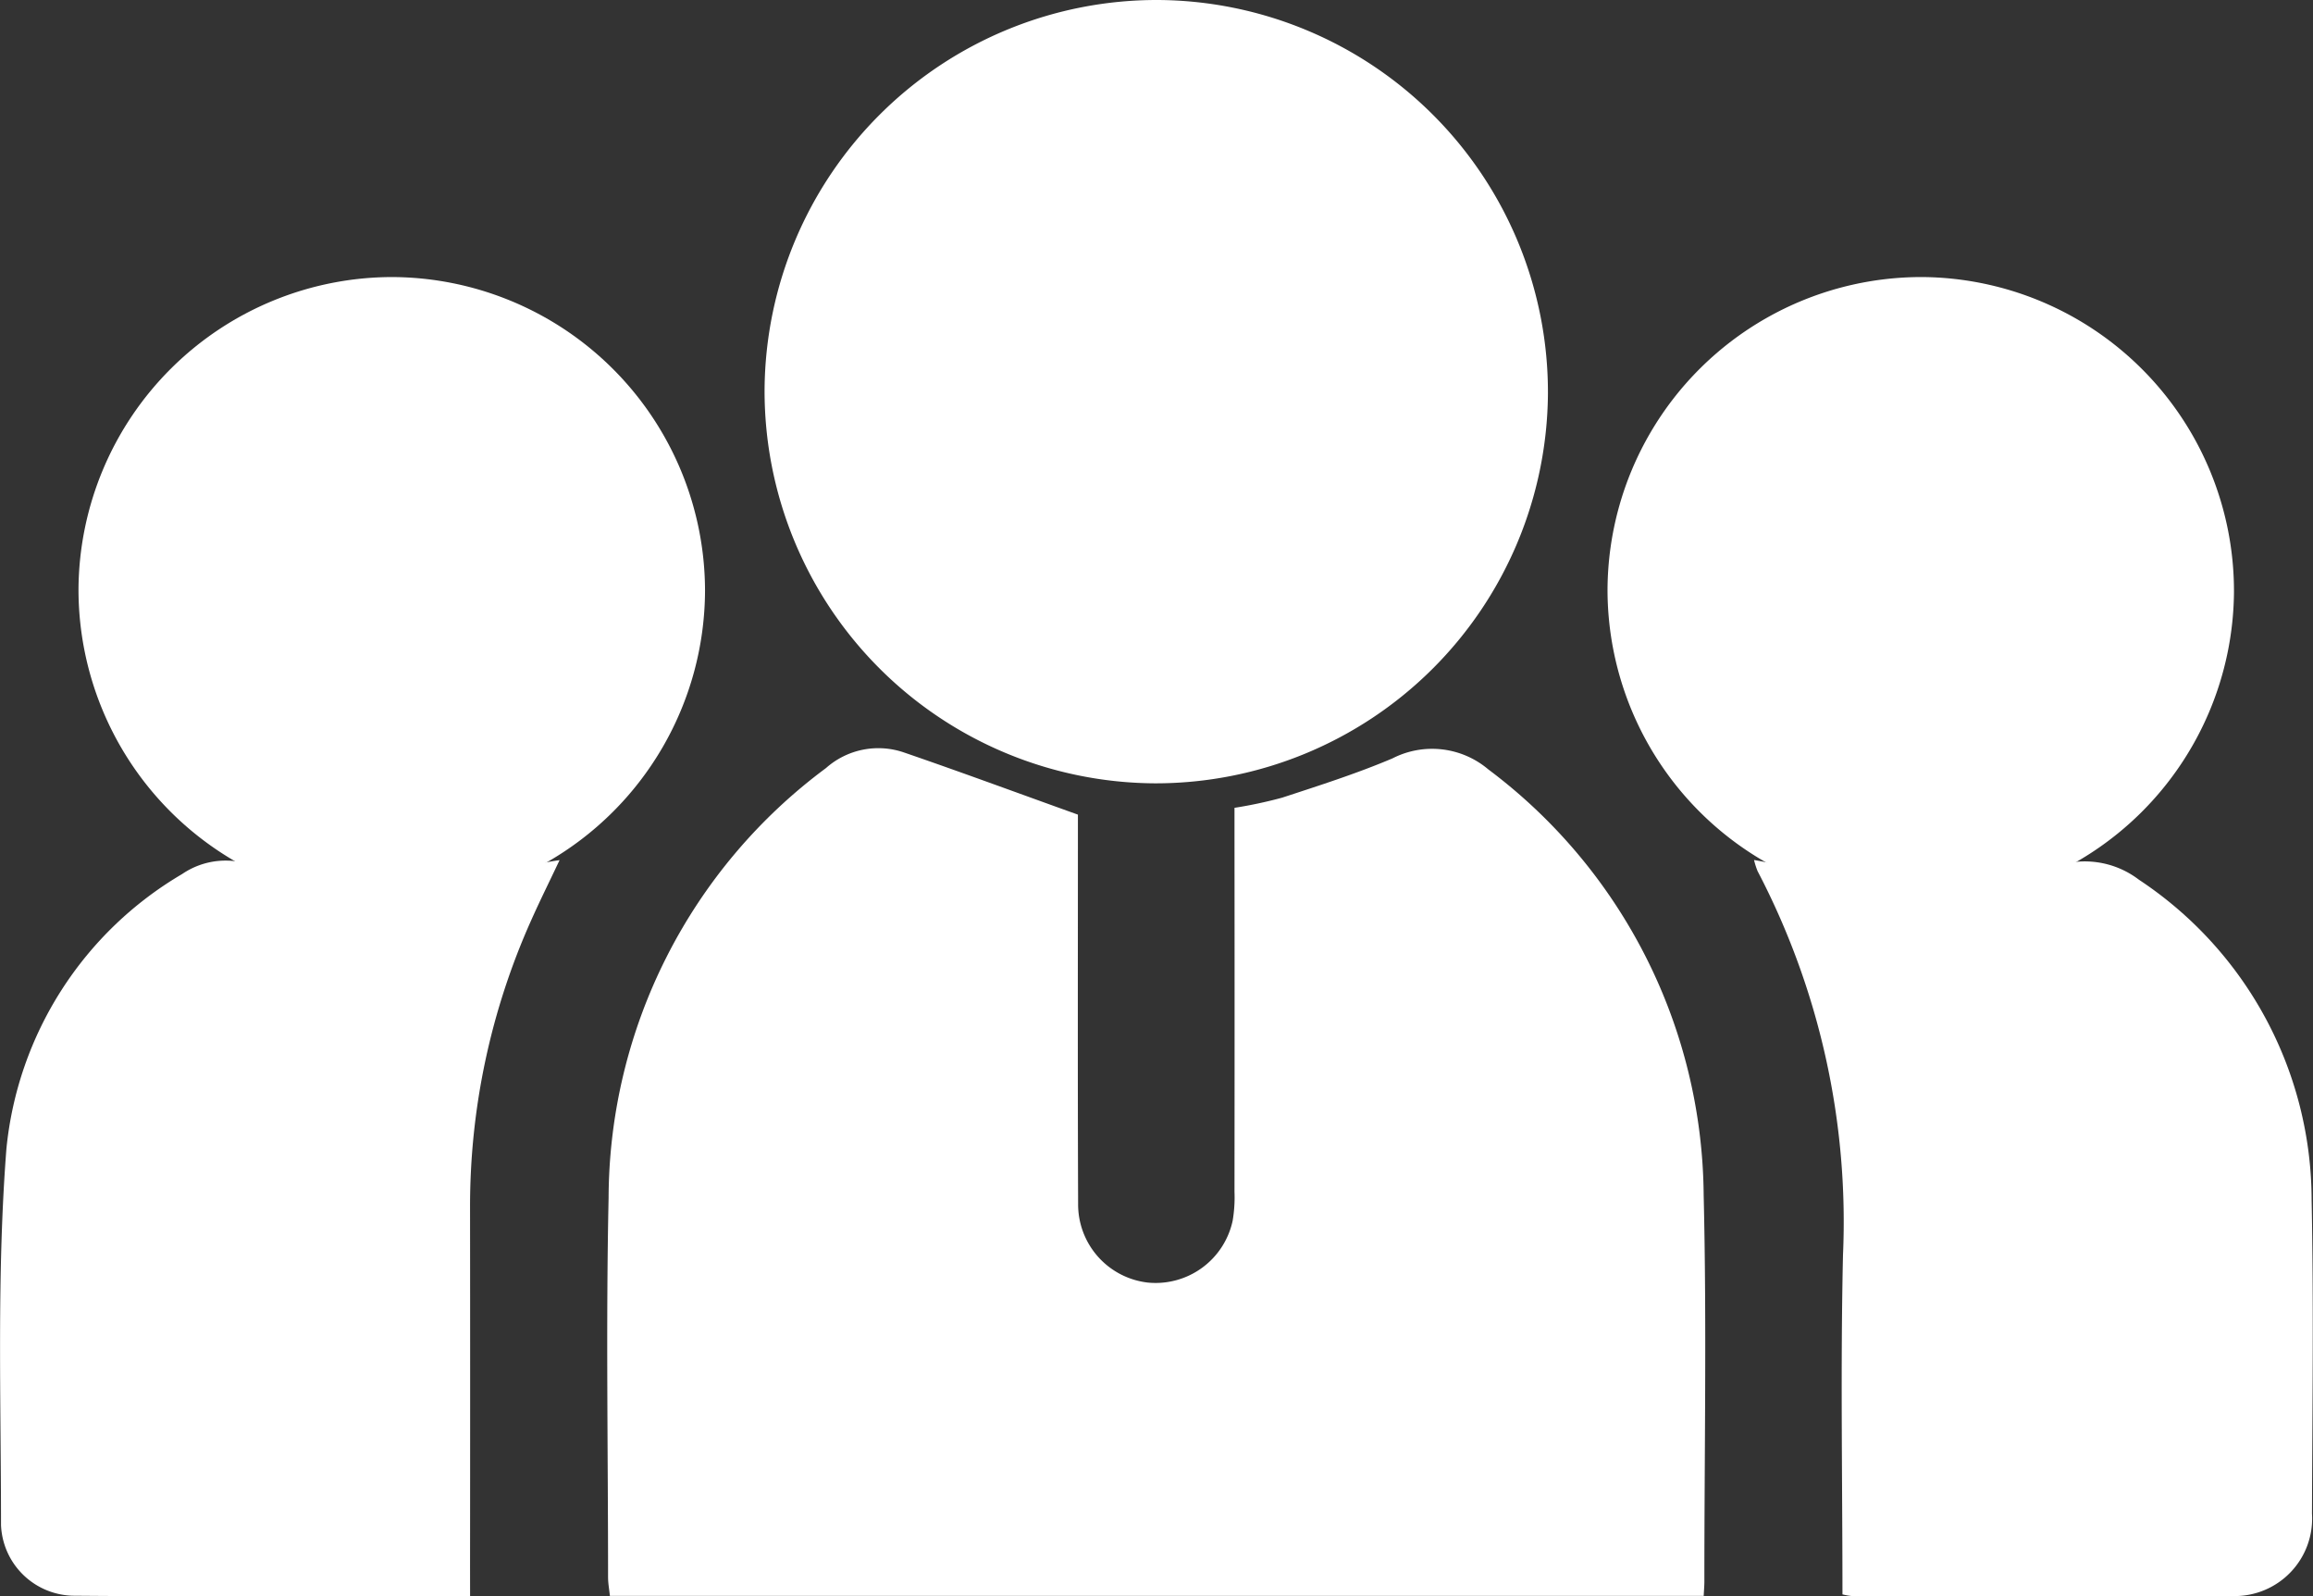
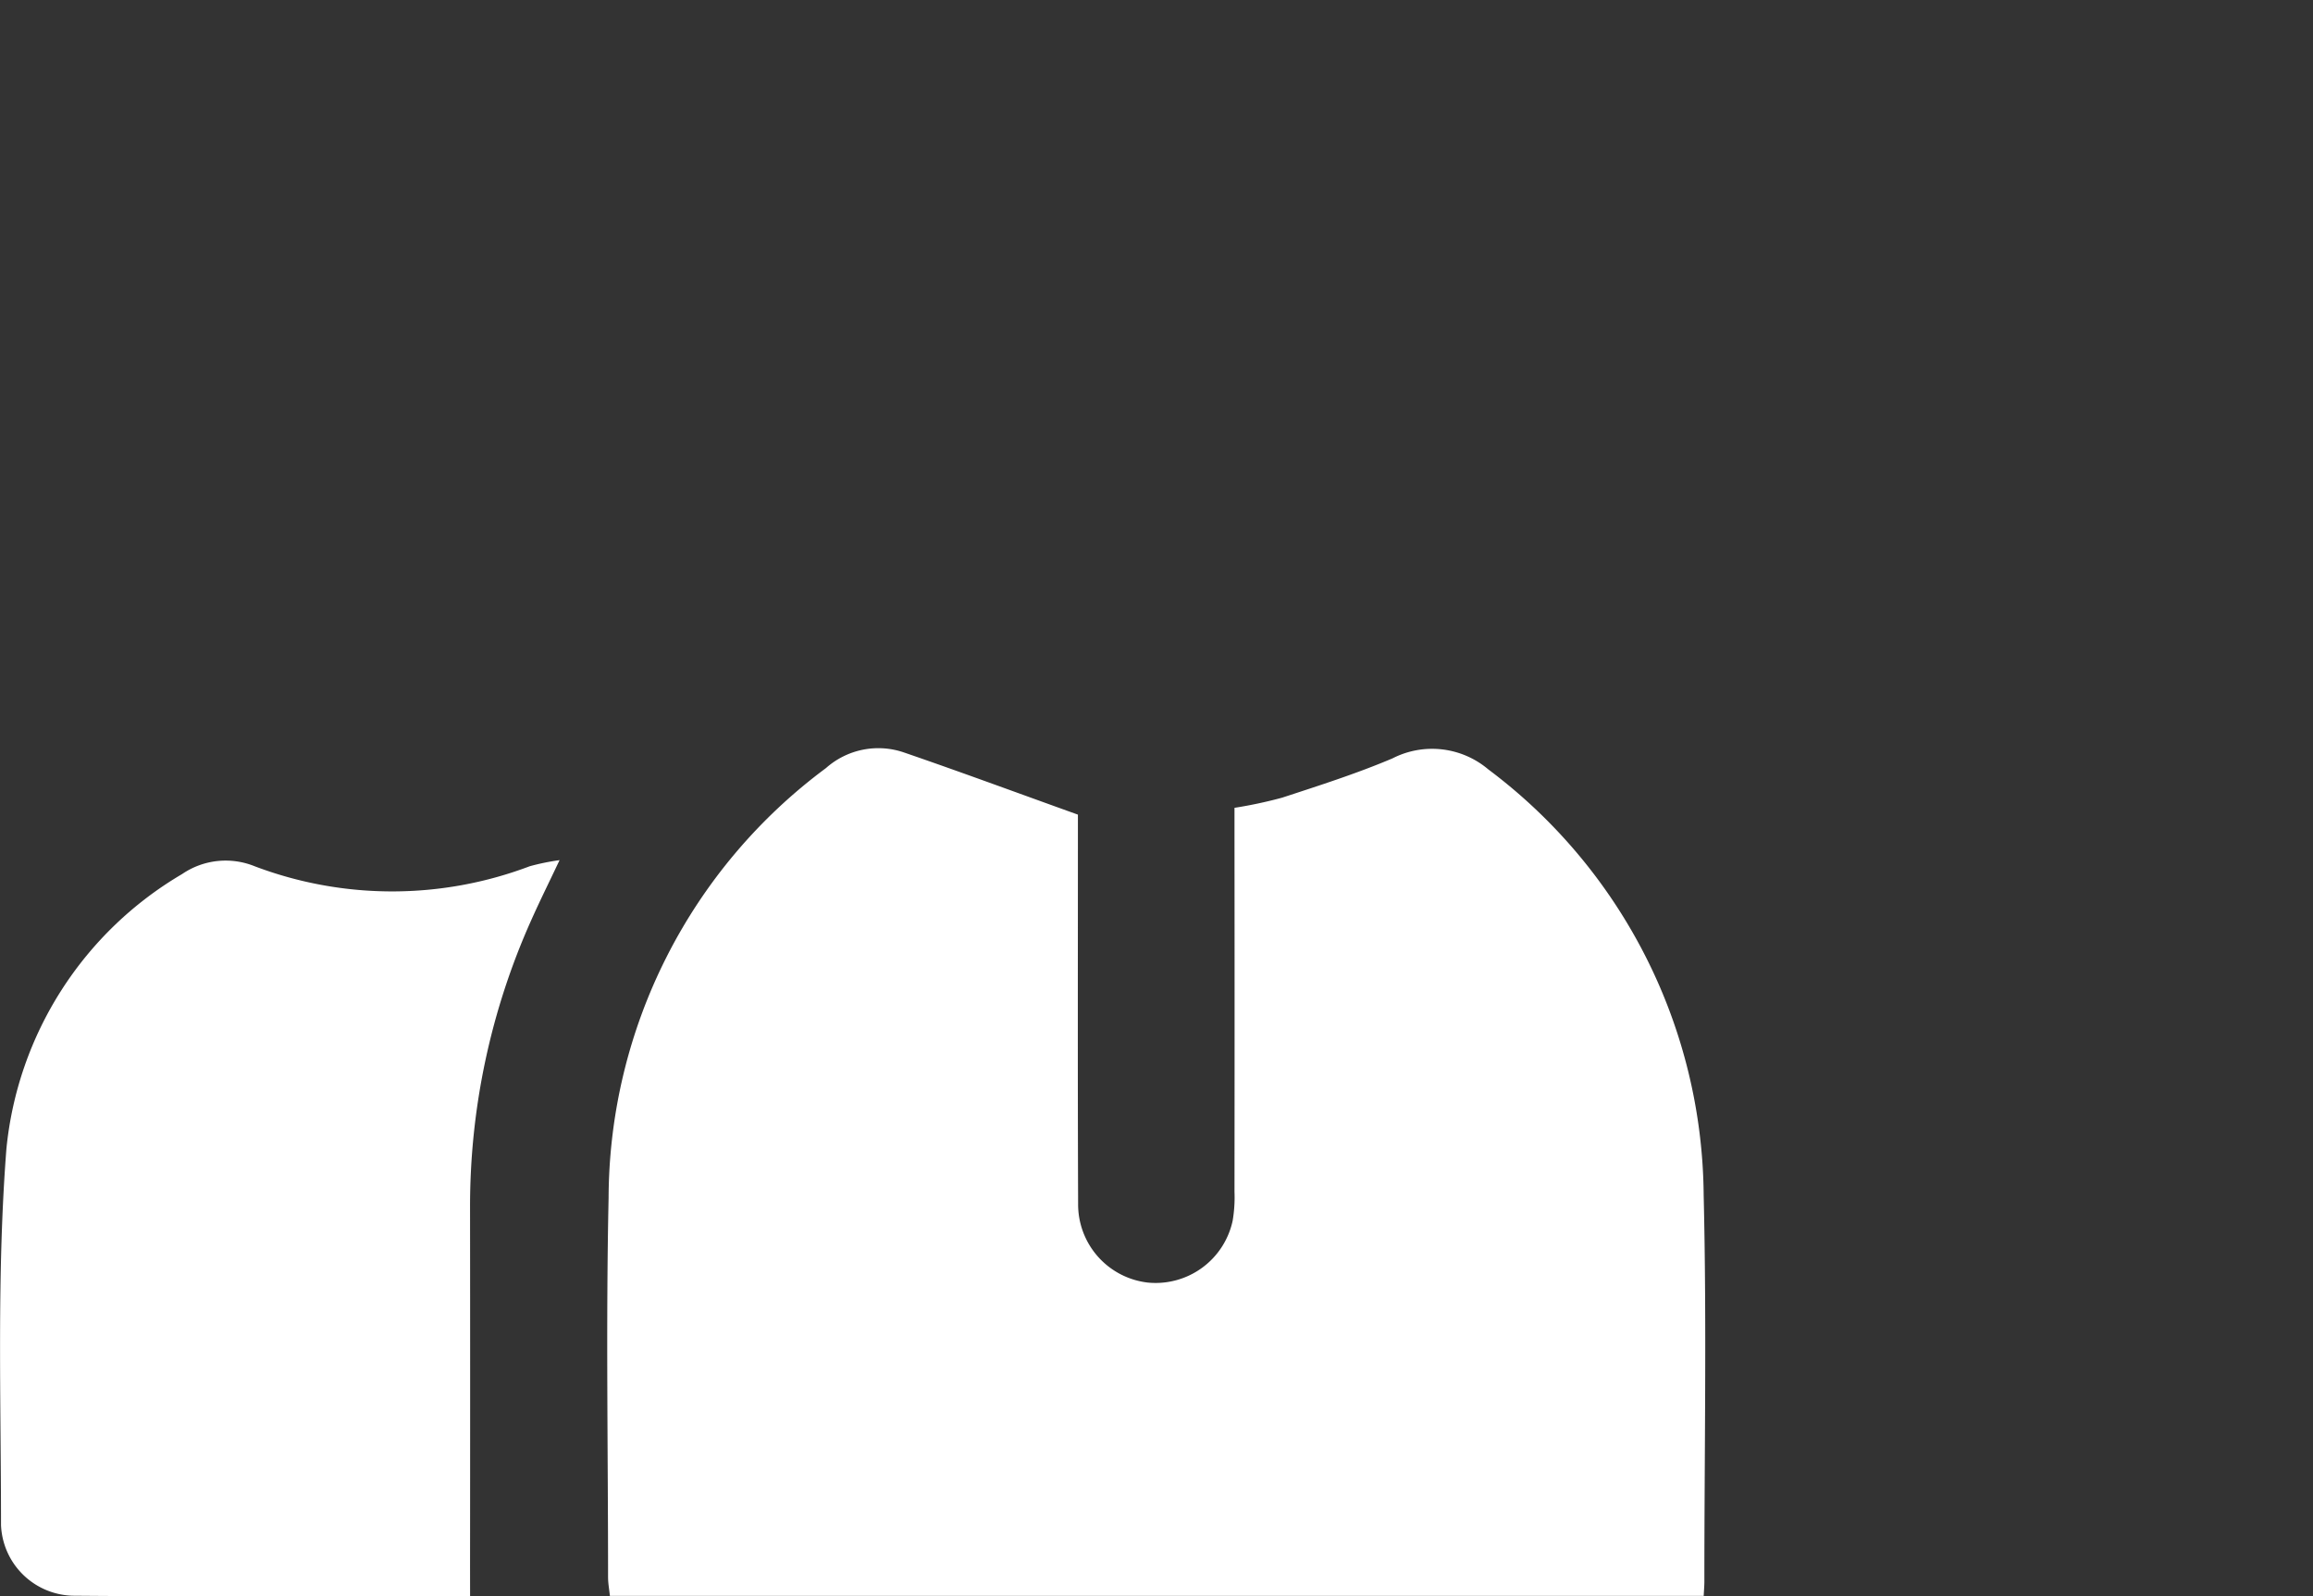
<svg xmlns="http://www.w3.org/2000/svg" width="65.913" height="45.492" viewBox="0 0 65.913 45.492">
  <rect x="0" y="0" width="65.913" height="45.492" fill="#333333" stroke="none" />
  <g id="Group_25303" data-name="Group 25303" transform="translate(746.108 -498.794)">
    <path id="Path_78054" data-name="Path 78054" d="M-619.13,656.784H-650.3c-.018-.181-.052-.356-.052-.532,0-3.6-.062-7.209.015-10.812a15.308,15.308,0,0,1,6.195-12.245,2.246,2.246,0,0,1,2.218-.446c1.616.555,3.219,1.148,4.961,1.773v.555c0,3.511-.008,7.022.006,10.533a2.242,2.242,0,0,0,1.981,2.246,2.246,2.246,0,0,0,2.422-1.758,3.991,3.991,0,0,0,.053-.832q.005-5.057,0-10.114v-.824a12.622,12.622,0,0,0,1.359-.29c1.056-.346,2.119-.685,3.141-1.118a2.479,2.479,0,0,1,2.733.313,15.3,15.3,0,0,1,6.137,12.134c.088,3.648.02,7.3.02,10.951C-619.108,656.453-619.12,656.588-619.13,656.784Z" transform="translate(-78.428 -112.514)" fill="#fff" />
-     <path id="Path_78055" data-name="Path 78055" d="M-615.1,498.794a11.177,11.177,0,0,1,11.123,11.23,11.185,11.185,0,0,1-11.2,11.092A11.181,11.181,0,0,1-626.3,509.883,11.179,11.179,0,0,1-615.1,498.794Z" transform="translate(-98.02 0)" fill="#fff" />
-     <path id="Path_78056" data-name="Path 78056" d="M-469.58,670.679c0-3.25-.057-6.457.015-9.661A21.569,21.569,0,0,0-472,650.066a2.36,2.36,0,0,1-.1-.314,8.513,8.513,0,0,1,.969.219,10.782,10.782,0,0,0,7.5.008,2.542,2.542,0,0,1,2.5.335,10.966,10.966,0,0,1,4.921,9.138c.06,2.974.02,5.95.01,8.926a2.208,2.208,0,0,1-2.231,2.349c-3.625.018-7.251.006-10.877,0A2.028,2.028,0,0,1-469.58,670.679Z" transform="translate(-224.024 -126.451)" fill="#fff" />
    <path id="Path_78057" data-name="Path 78057" d="M-732.712,670.723c-3.839,0-7.578.02-11.318-.012a2.1,2.1,0,0,1-2.049-2.012c0-3.577-.123-7.169.154-10.727a10.245,10.245,0,0,1,5.007-7.826,2.2,2.2,0,0,1,2.067-.222,11.071,11.071,0,0,0,7.838,0,6.531,6.531,0,0,1,.851-.174c-.306.646-.569,1.174-.808,1.712a19.911,19.911,0,0,0-1.743,8.181q.005,5.125,0,10.251Z" transform="translate(0 -126.445)" fill="#fff" />
-     <path id="Path_78058" data-name="Path 78058" d="M-725.151,546.717a8.951,8.951,0,0,1,8.9,8.938,8.95,8.95,0,0,1-8.99,8.919,8.955,8.955,0,0,1-8.864-8.974A8.951,8.951,0,0,1-725.151,546.717Z" transform="translate(-9.766 -40.028)" fill="#fff" />
-     <path id="Path_78059" data-name="Path 78059" d="M-485.645,564.574a8.954,8.954,0,0,1-8.887-8.952,8.949,8.949,0,0,1,9-8.905,8.952,8.952,0,0,1,8.852,8.985A8.952,8.952,0,0,1-485.645,564.574Z" transform="translate(-205.767 -40.028)" fill="#fff" />
  </g>
</svg>